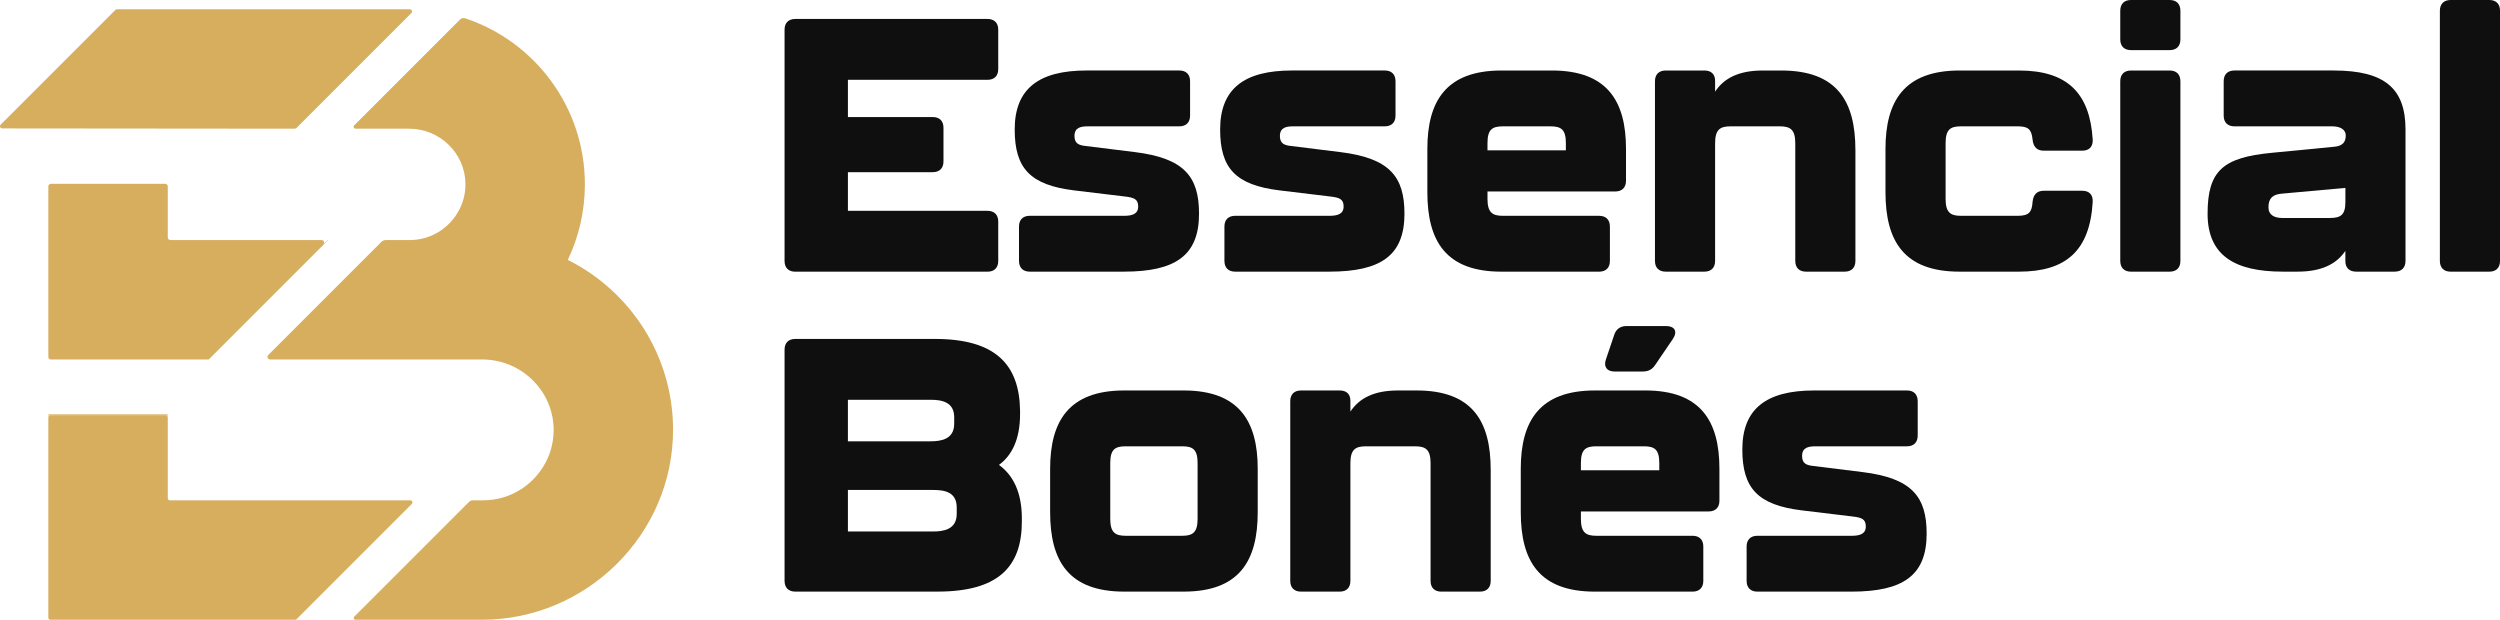
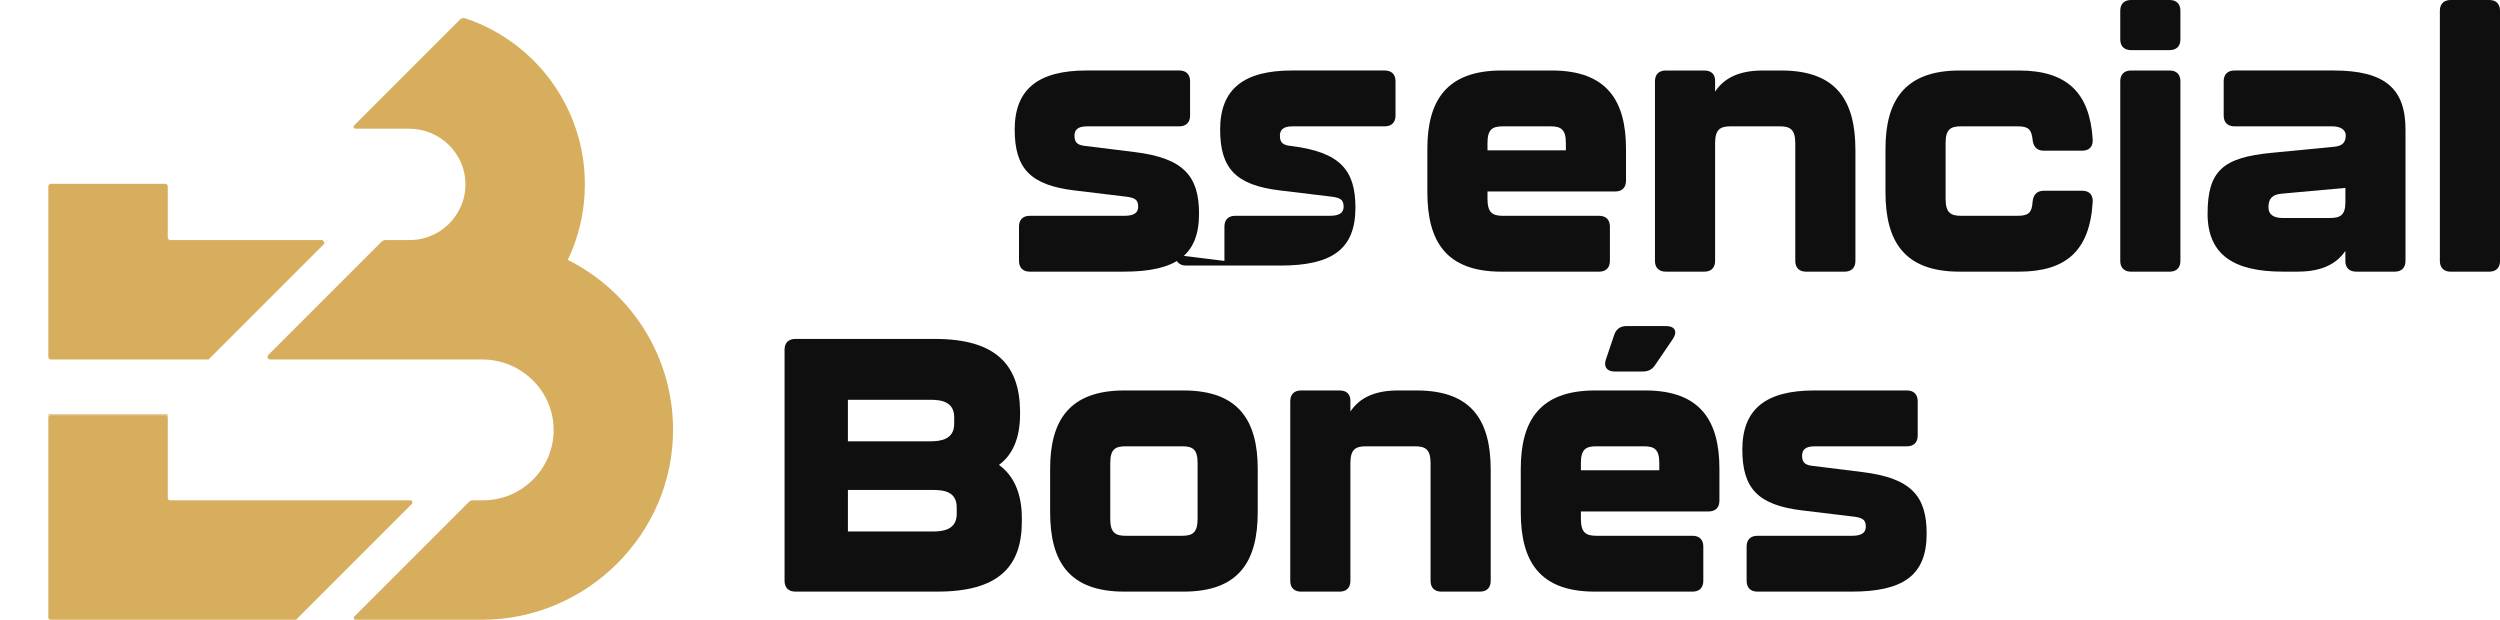
<svg xmlns="http://www.w3.org/2000/svg" id="graphics" viewBox="0 0 1920 475.97">
  <defs>
    <style>      .cls-1 {        fill: #d6ae5e;      }      .cls-2 {        fill: #0f0f0f;      }    </style>
  </defs>
  <g>
-     <path class="cls-1" d="M251.76,184.36l-91.58,91.58v.14h.07l91.72-91.72h-.21Z" />
    <path class="cls-1" d="M246.93,184.36c1.78,0,2.67,2.15,1.41,3.41l-88.17,88.17v.14H39.12c-1.1,0-2-.9-2-2v-130.91c0-1.1.9-2,2-2h87.73c1.1,0,2,.9,2,2v39.18c0,1.1.9,2,2,2h116.08,0Z" />
-     <path class="cls-1" d="M315.95,10.03l-88.3,88.3c-.42.18-.8.33-1.22.51l-224.73-.21c-1.51,0-2.26-1.82-1.2-2.89L88.62,7.62c.32-.32.76-.51,1.22-.51h224.9c1.52,0,2.28,1.84,1.21,2.92h0Z" />
    <path class="cls-1" d="M516.91,329.5c.38,80.56-66.27,146.47-146.83,146.47h-97.04c-1.24,0-1.86-1.5-.98-2.37l88.22-88.22c.72-.72,1.71-1.13,2.73-1.13h8.07c22.3,0,41.42-13.55,49.74-32.74,2.66-6.18,4.19-12.92,4.36-19.99.73-30.48-24.29-55.44-54.78-55.44h-162.93c-1.8,0-2.7-2.18-1.43-3.45l86.86-86.86c.9-.9,2.13-1.41,3.41-1.41h18.4c15.66,0,29.42-8.54,36.83-21.17,3.84-6.4,5.96-13.81,5.93-21.78-.1-23.63-19.66-42.57-43.28-42.57h-41.13c-1.32,0-1.98-1.59-1.05-2.52L353.29,15.02c1.06-1.06,2.62-1.42,4.04-.94,53.4,17.78,91.86,68.2,91.86,127.52,0,20.73-4.72,40.41-13.11,57.97,0,.02,0,.03.01.04,47.7,23.83,80.56,72.98,80.83,129.89h-.01Z" />
    <path class="cls-1" d="M37.12,318.42v.49h91.72v-.49H37.12ZM251.76,184.36l-91.58,91.58v.14h.07l91.72-91.72h-.21Z" />
    <path class="cls-1" d="M315.12,384.25c1.46,0,2.19,1.76,1.16,2.79l-88.86,88.86v.07H38.76c-.9,0-1.64-.73-1.64-1.64v-153.79c0-.9.73-1.64,1.64-1.64h88.45c.9,0,1.64.73,1.64,1.64v62.07c0,.9.73,1.64,1.64,1.64h184.64-.01Z" />
    <rect class="cls-1" x="37.12" y="318.42" width="91.72" height=".49" />
  </g>
  <g>
-     <path class="cls-2" d="M602.54,200.38V22.81c0-5.22,3.02-8.25,8.25-8.25h147.61c5.22,0,8.25,3.02,8.25,8.25v30.24c0,5.22-3.02,8.25-8.25,8.25h-107.2v28.59h65.14c5.22,0,8.25,3.02,8.25,8.25v25.84c0,5.22-3.02,8.25-8.25,8.25h-65.14v29.69h107.2c5.22,0,8.25,3.02,8.25,8.25v30.24c0,5.22-3.02,8.25-8.25,8.25h-147.61c-5.22,0-8.25-3.02-8.25-8.25v-.03Z" />
    <path class="cls-2" d="M782.59,200.38v-26.39c0-5.22,3.02-8.25,8.25-8.25h72.57c6.05,0,10.72-1.37,10.72-7.15s-3.3-6.87-10.45-7.7l-38.76-4.67c-33.81-4.12-45.63-17.04-45.63-46.73,0-31.34,18.42-45.35,55.25-45.35h71.19c5.22,0,8.25,3.02,8.25,8.25v26.39c0,5.22-3.02,8.25-8.25,8.25h-70.09c-5.5,0-10.44.82-10.44,7.42,0,5.77,3.3,7.15,8.8,7.7l37.66,4.67c37.66,4.67,49.2,18.69,49.2,47.28,0,32.16-18.14,44.53-57.72,44.53h-72.29c-5.22,0-8.25-3.02-8.25-8.25h-.01Z" />
-     <path class="cls-2" d="M940.36,200.38v-26.39c0-5.22,3.02-8.25,8.25-8.25h72.57c6.05,0,10.72-1.37,10.72-7.15s-3.3-6.87-10.44-7.7l-38.76-4.67c-33.81-4.12-45.63-17.04-45.63-46.73,0-31.34,18.42-45.35,55.25-45.35h71.19c5.22,0,8.25,3.02,8.25,8.25v26.39c0,5.22-3.02,8.25-8.25,8.25h-70.09c-5.5,0-10.45.82-10.45,7.42,0,5.77,3.3,7.15,8.8,7.7l37.66,4.67c37.66,4.67,49.2,18.69,49.2,47.28,0,32.16-18.14,44.53-57.72,44.53h-72.29c-5.22,0-8.25-3.02-8.25-8.25h-.01Z" />
+     <path class="cls-2" d="M940.36,200.38v-26.39c0-5.22,3.02-8.25,8.25-8.25h72.57c6.05,0,10.72-1.37,10.72-7.15s-3.3-6.87-10.44-7.7l-38.76-4.67c-33.81-4.12-45.63-17.04-45.63-46.73,0-31.34,18.42-45.35,55.25-45.35h71.19c5.22,0,8.25,3.02,8.25,8.25v26.39c0,5.22-3.02,8.25-8.25,8.25h-70.09c-5.5,0-10.45.82-10.45,7.42,0,5.77,3.3,7.15,8.8,7.7c37.66,4.67,49.2,18.69,49.2,47.28,0,32.16-18.14,44.53-57.72,44.53h-72.29c-5.22,0-8.25-3.02-8.25-8.25h-.01Z" />
    <path class="cls-2" d="M1096.21,147.61v-33.26c0-36.56,14.29-60.2,56.9-60.2h38.76c42.6,0,56.9,23.64,56.9,60.2v24.46c0,5.22-3.02,8.25-8.25,8.25h-98.13v5.77c0,10.45,3.85,12.92,11.82,12.92h73.94c5.22,0,8.25,3.02,8.25,8.25v26.39c0,5.22-3.02,8.25-8.25,8.25h-75.04c-42.61,0-56.9-23.36-56.9-61.02h0ZM1202.59,115.45v-5.5c0-10.45-3.57-12.92-11.82-12.92h-36.56c-8.25,0-11.82,2.47-11.82,12.92v5.5h60.2Z" />
    <path class="cls-2" d="M1424.96,115.17v85.21c0,5.22-3.02,8.25-8.25,8.25h-29.69c-5.22,0-8.25-3.02-8.25-8.25v-90.43c0-10.45-3.85-12.92-11.82-12.92h-37.93c-7.97,0-11.82,2.47-11.82,12.92v90.43c0,5.22-3.02,8.25-8.25,8.25h-29.69c-5.22,0-8.25-3.02-8.25-8.25V62.4c0-5.22,3.02-8.25,8.25-8.25h29.69c5.22,0,8.25,2.75,8.25,7.97v8.25c6.87-10.45,18.42-16.22,36.56-16.22h14.29c42.61,0,56.9,23.36,56.9,61.02h0Z" />
    <path class="cls-2" d="M1448.05,147.61v-33.26c0-36.56,14.29-60.2,56.9-60.2h45.63c37.11,0,54.43,17.32,56.62,53.05.28,5.5-2.75,8.52-7.97,8.52h-29.69c-5.22,0-7.97-3.02-8.52-8.52-.83-7.97-3.3-10.17-11.54-10.17h-43.43c-8.25,0-11.82,2.47-11.82,12.92v42.88c0,10.45,3.85,12.92,11.82,12.92h43.43c8.8,0,11-2.75,11.54-10.72.55-5.5,3.3-8.52,8.52-8.52h29.69c5.22,0,8.25,3.02,7.97,8.52-2.2,37.66-20.62,53.6-56.62,53.6h-45.63c-42.61,0-56.9-23.36-56.9-61.02Z" />
    <path class="cls-2" d="M1628.36,30.24V8.25c0-5.22,3.02-8.25,8.25-8.25h29.69c5.22,0,8.25,3.02,8.25,8.25v21.99c0,5.22-3.02,8.25-8.25,8.25h-29.69c-5.22,0-8.25-3.02-8.25-8.25ZM1628.36,200.38V62.4c0-5.22,3.02-8.25,8.25-8.25h29.69c5.22,0,8.25,3.02,8.25,8.25v137.99c0,5.22-3.02,8.25-8.25,8.25h-29.69c-5.22,0-8.25-3.02-8.25-8.25h0Z" />
    <path class="cls-2" d="M1695.43,164.1c0-32.98,11.82-43.16,49.2-46.73l48.1-4.67c6.6-.55,8.8-3.85,8.8-8.52,0-5.22-4.95-7.15-10.45-7.15h-75.04c-5.22,0-8.25-3.02-8.25-8.25v-26.39c0-5.22,3.02-8.25,8.25-8.25h76.14c39.58,0,55.25,14.02,55.25,45.35v100.88c0,5.22-3.02,8.25-8.25,8.25h-29.69c-5.22,0-8.25-3.02-8.25-7.97v-7.97c-6.87,10.17-18.42,15.94-36.56,15.94h-11.54c-36.83,0-57.72-12.37-57.72-44.53h.01ZM1789.44,167.4c7.97,0,11.82-2.2,11.82-12.09v-11l-48.65,4.4c-7.15.55-10.44,3.57-10.44,10.45,0,6.05,4.67,8.25,10.72,8.25h36.56-.01Z" />
    <path class="cls-2" d="M1873.82,200.38V8.25c0-5.22,3.02-8.25,8.25-8.25h29.69c5.22,0,8.25,3.02,8.25,8.25v192.14c0,5.22-3.02,8.25-8.25,8.25h-29.69c-5.22,0-8.25-3.02-8.25-8.25h0Z" />
    <path class="cls-2" d="M602.54,446.12v-177.57c0-5.22,3.02-8.25,8.25-8.25h107.2c46.45,0,64.87,19.52,65.42,54.97v2.75c0,18.97-6.05,31.61-16.22,39.03,10.72,7.7,17.59,20.89,17.59,40.96v2.47c0,35.18-18.42,53.87-64.87,53.87h-109.12c-5.22,0-8.25-3.02-8.25-8.25v.02ZM714.69,338.92c7.7,0,18.14-1.37,18.14-13.47v-4.95c0-11.82-9.62-13.47-18.14-13.47h-63.5v31.89h63.5ZM716.62,408.18c7.7,0,18.14-1.37,18.14-13.47v-4.95c0-12.09-9.62-13.47-18.14-13.47h-65.42v31.89h65.42Z" />
    <path class="cls-2" d="M806.5,393.34v-33.26c0-36.56,14.29-60.2,56.9-60.2h45.63c42.61,0,56.9,23.64,56.9,60.2v33.26c0,37.66-14.29,61.02-56.9,61.02h-45.63c-42.61,0-56.9-23.36-56.9-61.02ZM907.93,411.48c7.97,0,11.82-2.47,11.82-12.92v-42.88c0-10.44-3.57-12.92-11.82-12.92h-43.43c-8.25,0-11.82,2.47-11.82,12.92v42.88c0,10.45,3.85,12.92,11.82,12.92h43.43Z" />
    <path class="cls-2" d="M1144.87,360.91v85.21c0,5.22-3.02,8.25-8.25,8.25h-29.69c-5.22,0-8.25-3.02-8.25-8.25v-90.43c0-10.44-3.85-12.92-11.82-12.92h-37.93c-7.97,0-11.82,2.47-11.82,12.92v90.43c0,5.22-3.02,8.25-8.25,8.25h-29.69c-5.22,0-8.25-3.02-8.25-8.25v-137.99c0-5.22,3.02-8.25,8.25-8.25h29.69c5.22,0,8.25,2.75,8.25,7.97v8.25c6.87-10.45,18.42-16.22,36.56-16.22h14.29c42.61,0,56.9,23.36,56.9,61.02h0Z" />
    <path class="cls-2" d="M1167.95,393.34v-33.26c0-36.56,14.29-60.2,56.9-60.2h38.76c42.6,0,56.9,23.64,56.9,60.2v24.46c0,5.22-3.02,8.25-8.25,8.25h-98.13v5.77c0,10.45,3.85,12.92,11.82,12.92h73.94c5.22,0,8.25,3.02,8.25,8.25v26.39c0,5.22-3.02,8.25-8.25,8.25h-75.04c-42.61,0-56.9-23.36-56.9-61.02h0ZM1274.33,361.18v-5.5c0-10.44-3.57-12.92-11.82-12.92h-36.56c-8.25,0-11.82,2.47-11.82,12.92v5.5h60.2ZM1233.37,275.97l6.32-18.69c1.37-4.4,4.67-6.87,9.35-6.87h30.51c6.6,0,9.07,4.12,5.22,9.9l-13.47,19.79c-2.47,3.85-5.5,5.22-9.9,5.22h-21.44c-6.05,0-8.52-3.85-6.6-9.35h.01Z" />
    <path class="cls-2" d="M1341.4,446.12v-26.39c0-5.22,3.02-8.25,8.25-8.25h72.57c6.05,0,10.72-1.37,10.72-7.15s-3.3-6.87-10.44-7.7l-38.76-4.67c-33.81-4.12-45.63-17.04-45.63-46.73,0-31.34,18.42-45.35,55.25-45.35h71.19c5.22,0,8.25,3.02,8.25,8.25v26.39c0,5.22-3.02,8.25-8.25,8.25h-70.09c-5.5,0-10.45.82-10.45,7.42,0,5.77,3.3,7.15,8.8,7.7l37.66,4.67c37.66,4.67,49.2,18.69,49.2,47.28,0,32.16-18.14,44.53-57.72,44.53h-72.29c-5.22,0-8.25-3.02-8.25-8.25h-.01Z" />
  </g>
</svg>